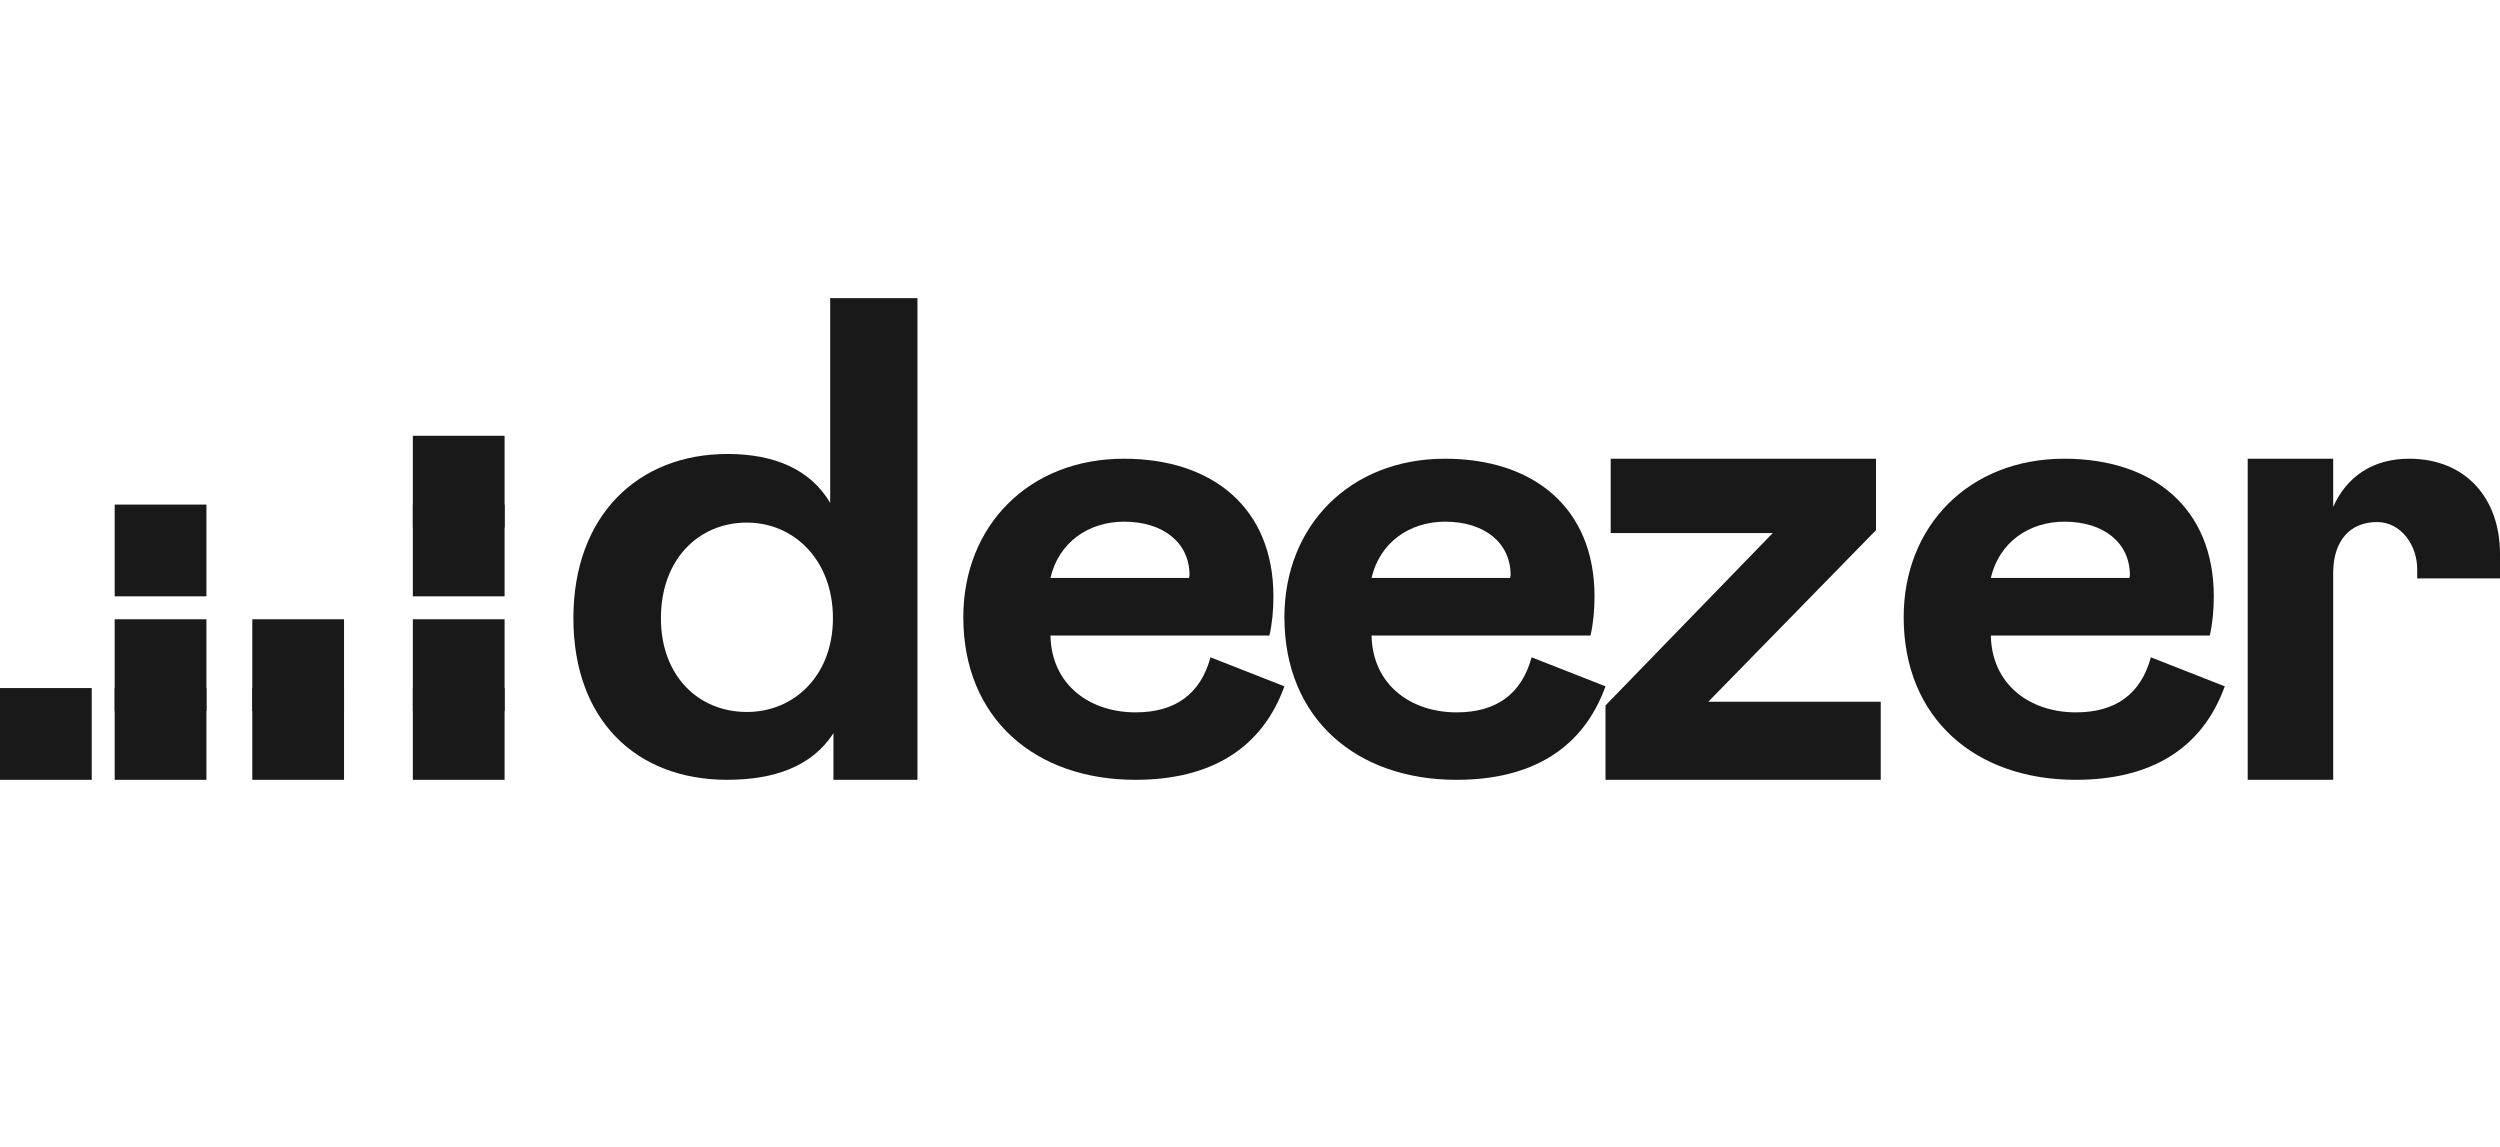
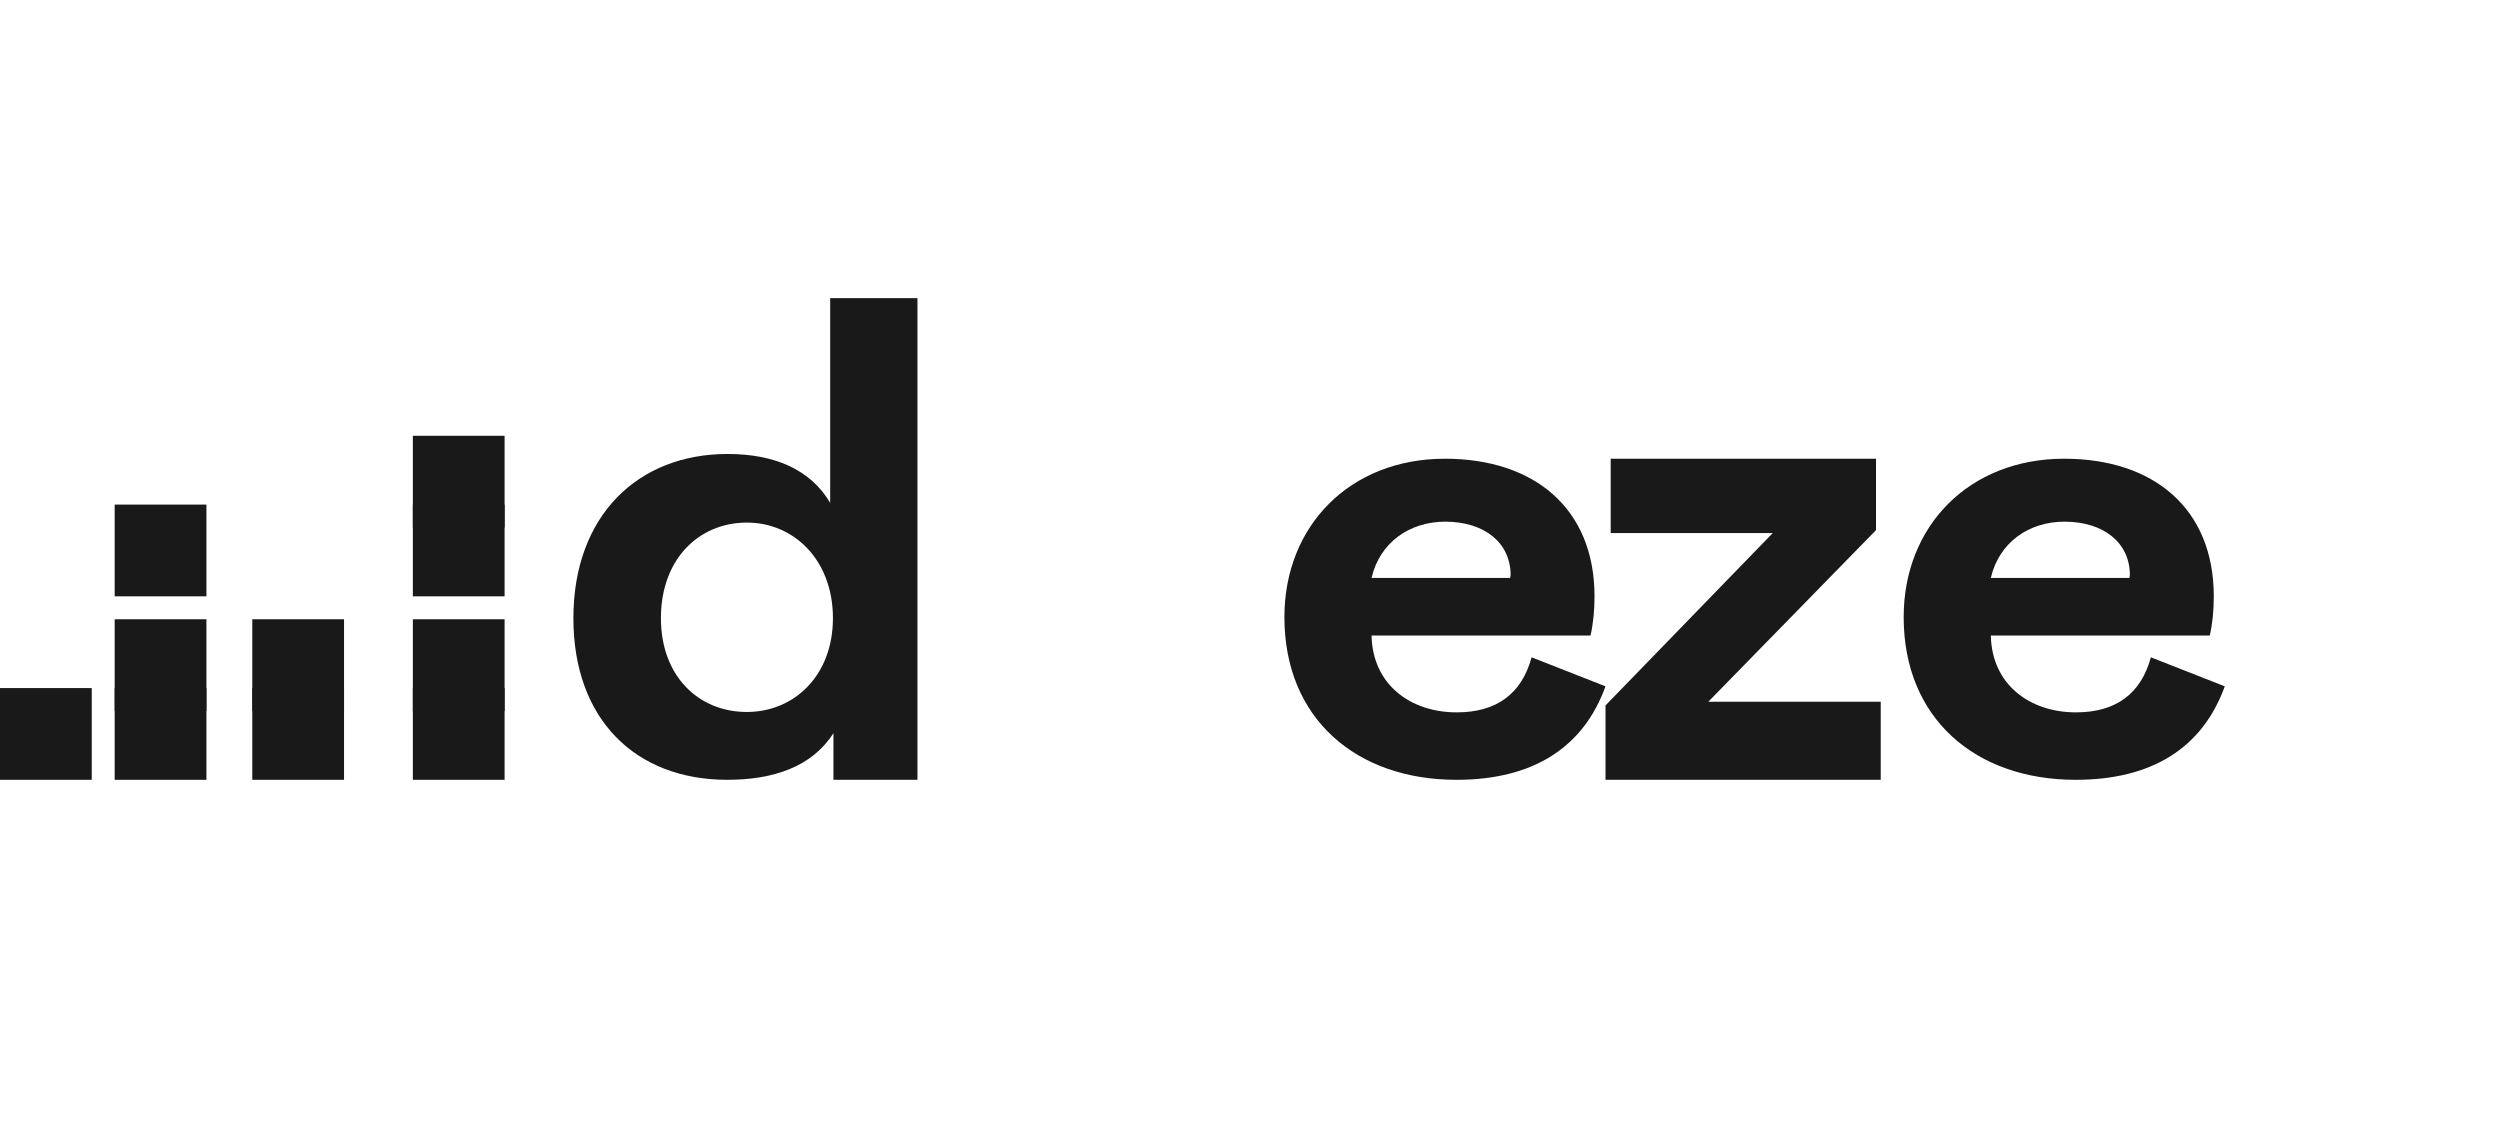
<svg xmlns="http://www.w3.org/2000/svg" fill="none" height="50" viewBox="0 0 109 50" width="109">
  <g fill="#191919">
    <g clip-rule="evenodd" fill-rule="evenodd">
      <path d="m31.713 34c-4.012 0-6.713-2.639-6.713-7.048 0-4.475 2.821-7.169 6.735-7.158 2.001 0 3.597.66 4.461 2.133v-8.928h3.805v21h-3.663v-2.034c-.94 1.473-2.624 2.034-4.625 2.034zm.853-2.958c2.045 0 3.75-1.572 3.75-4.09 0-2.54-1.706-4.167-3.75-4.167-2.11 0-3.75 1.605-3.75 4.167 0 2.518 1.629 4.09 3.75 4.09z" />
-       <path d="m49.512 31.059c1.731 0 2.83-.8 3.266-2.4l3.222 1.265c-.98 2.713-3.212 4.076-6.499 4.076-4.355 0-7.501-2.659-7.501-7.092 0-3.978 2.852-6.908 7-6.908 3.886 0 6.521 2.162 6.521 6 0 .616-.054 1.178-.174 1.708h-9.547c.043 2.14 1.698 3.351 3.712 3.351zm-.501-8.314c-1.557 0-2.852.908-3.212 2.454h6.042l.022-.119c0-1.427-1.154-2.335-2.852-2.335z" />
      <path d="m63.512 31.059c1.731 0 2.83-.8 3.266-2.4l3.222 1.265c-.98 2.713-3.212 4.076-6.499 4.076-4.355 0-7.501-2.659-7.501-7.092 0-3.978 2.852-6.908 7-6.908 3.886 0 6.521 2.162 6.521 6 0 .616-.054 1.178-.174 1.708h-9.547c.043 2.14 1.698 3.351 3.712 3.351zm-.501-8.314c-1.557 0-2.852.908-3.212 2.454h6.042l.022-.119c0-1.427-1.154-2.335-2.852-2.335z" />
    </g>
    <path d="m82 34v-3.405h-7.517l7.311-7.481v-3.114h-11.568v3.243h7.064l-7.29 7.514v3.243z" />
    <path clip-rule="evenodd" d="m90.512 31.059c1.731 0 2.83-.8 3.266-2.4l3.222 1.265c-.98 2.713-3.212 4.076-6.499 4.076-4.355 0-7.501-2.659-7.501-7.092 0-3.978 2.852-6.908 7-6.908 3.886 0 6.521 2.162 6.521 6 0 .616-.054 1.178-.174 1.708h-9.547c.043 2.14 1.698 3.351 3.712 3.351zm-.501-8.314c-1.557 0-2.852.908-3.212 2.454h6.042l.022-.119c0-1.427-1.154-2.335-2.852-2.335z" fill-rule="evenodd" />
    <path d="m18 19h4v4h-4z" />
    <path d="m18 22h4v4h-4z" />
    <path d="m18 27h4v4h-4z" />
    <path d="m0 30h4v4h-4z" />
    <path d="m5 30h4v4h-4z" />
    <path d="m11 30h4v4h-4z" />
    <path d="m18 30h4v4h-4z" />
-     <path d="m11 27h4v4h-4z" />
+     <path d="m11 27h4v4h-4" />
    <path d="m5 27h4v4h-4z" />
    <path d="m5 22h4v4h-4z" />
-     <path d="m105.39 24.818v.401h3.61s0-.693 0-1.072c0-2.404-1.48-4.147-3.961-4.147-1.598 0-2.726.79-3.312 2.1v-2.1h-3.727v14h3.727v-9.019c0-1.429.756-2.22 1.917-2.22 1.065.011 1.746 1.029 1.746 2.057z" />
  </g>
</svg>